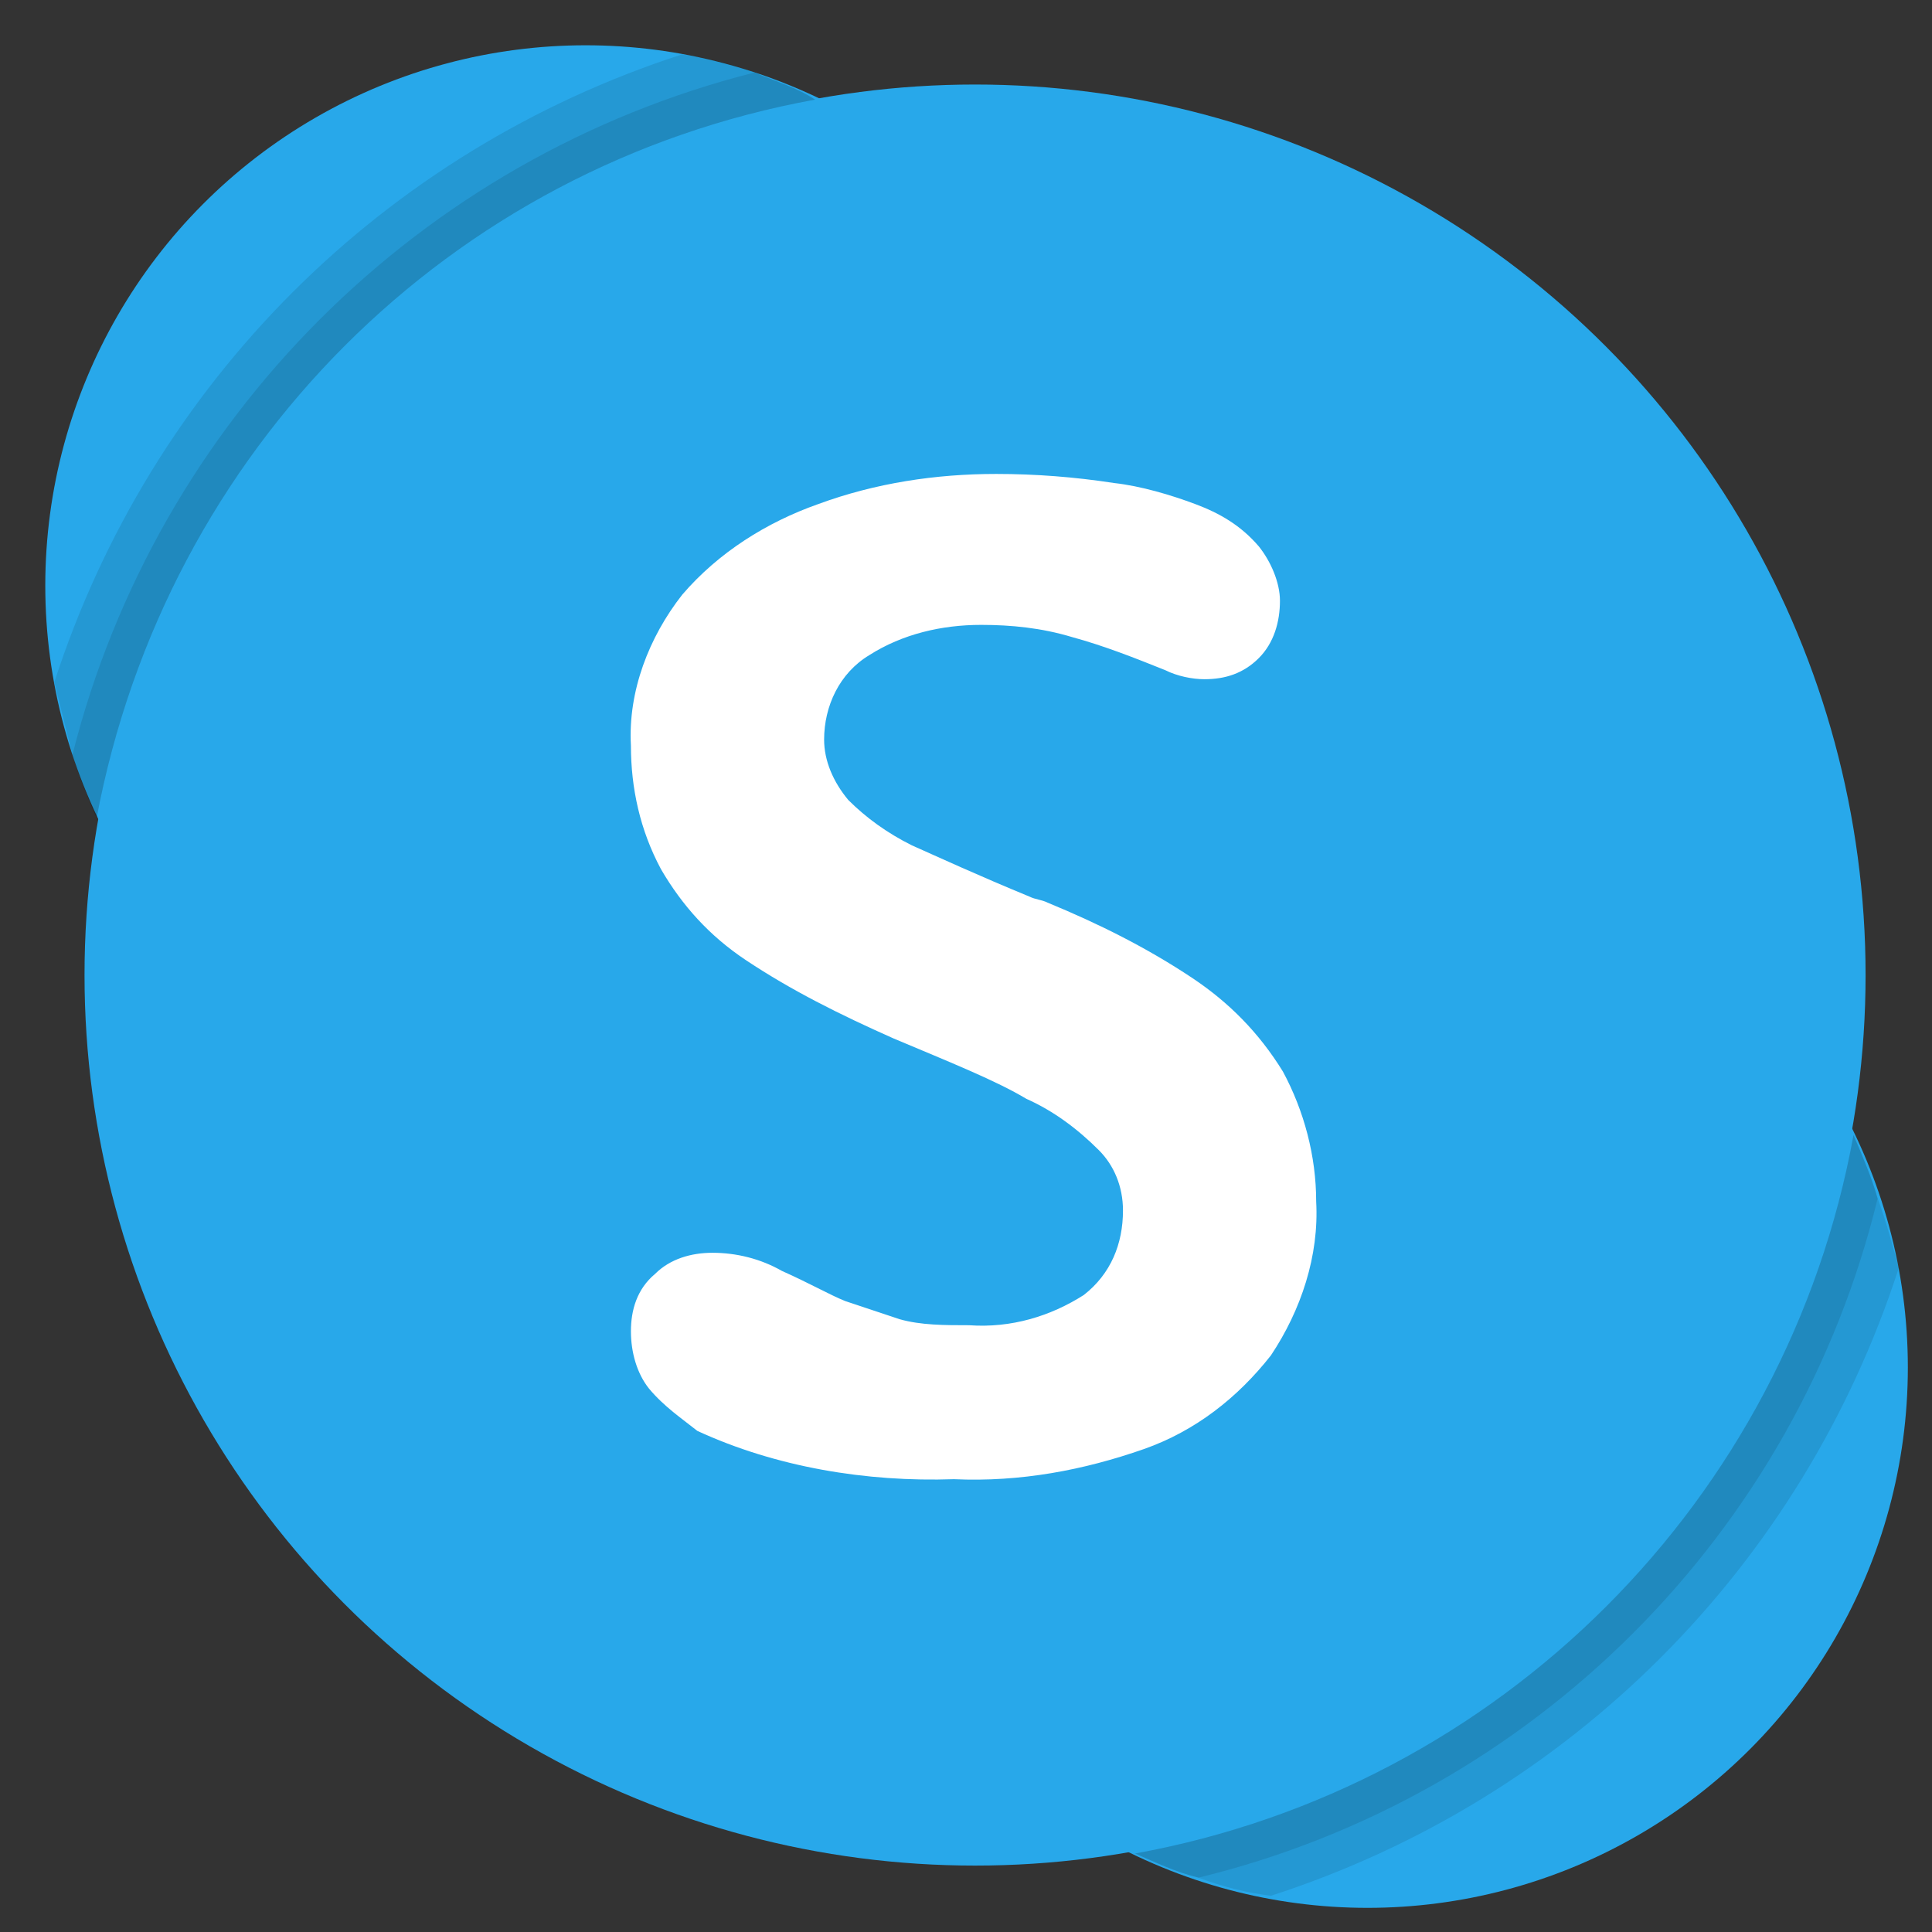
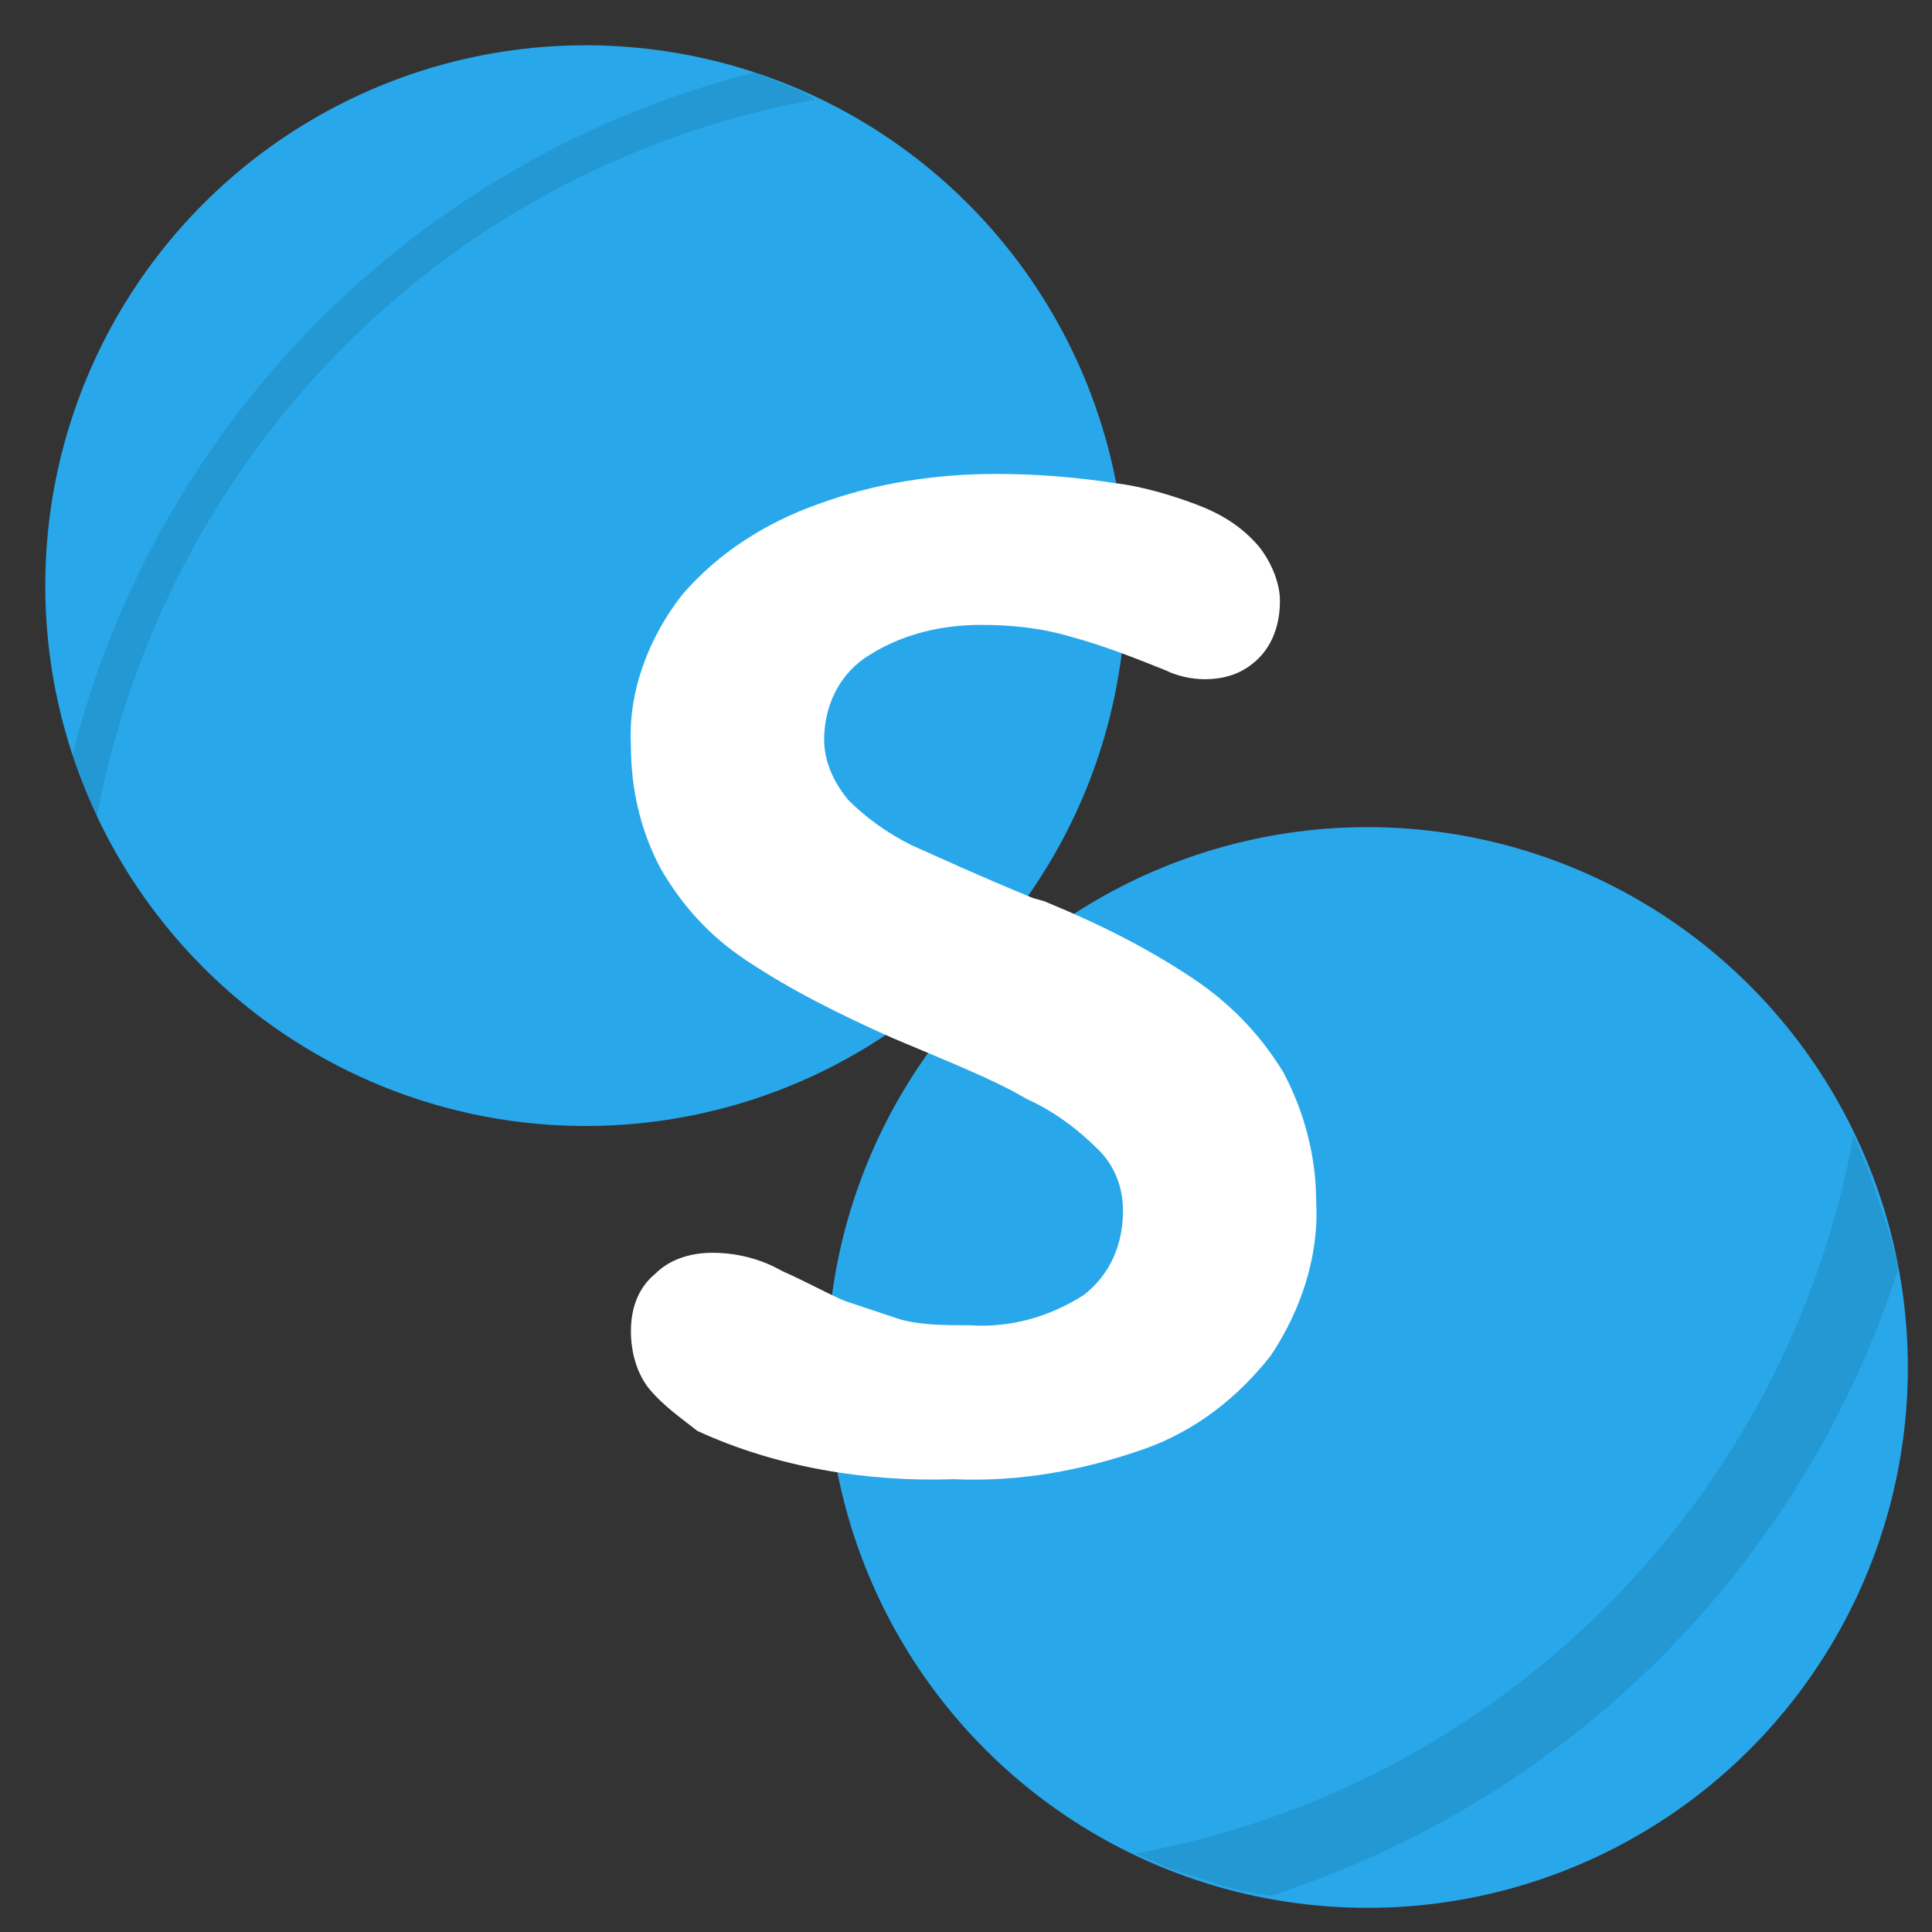
<svg xmlns="http://www.w3.org/2000/svg" version="1.1" id="Layer_1" x="0px" y="0px" viewBox="0 0 64 64" style="enable-background:new 0 0 64 64;" xml:space="preserve">
  <rect x="0" y="0" width="64" height="64" fill="#333333" stroke="none" />
  <style type="text/css">
	.st0{fill:#28A8EA;}
	.st1{fill-rule:evenodd;clip-rule:evenodd;fill:#FFFFFF;}
	.st2{opacity:0.1;fill-rule:evenodd;clip-rule:evenodd;enable-background:new    ;}
</style>
  <circle class="st0" cx="19.4" cy="19.4" r="17.9" />
  <circle class="st0" cx="45.3" cy="45.3" r="17.9" />
-   <circle class="st0" cx="32.3" cy="32.3" r="29.5" />
  <path class="st1" d="M24.7,31.8c-1.2-0.8-2.1-1.8-2.8-3c-0.7-1.3-1-2.7-1-4.1c-0.1-1.8,0.6-3.6,1.7-5c1.2-1.4,2.8-2.4,4.5-3  c1.9-0.7,3.9-1,5.9-1c1.3,0,2.6,0.1,3.9,0.3c0.9,0.1,1.9,0.4,2.7,0.7c0.8,0.3,1.5,0.7,2.1,1.4c0.4,0.5,0.7,1.2,0.7,1.8  c0,0.7-0.2,1.4-0.7,1.9c-0.5,0.5-1.1,0.7-1.8,0.7c-0.4,0-0.9-0.1-1.3-0.3c-1-0.4-2-0.8-3.1-1.1c-1-0.3-2-0.4-3-0.4  c-1.3,0-2.6,0.3-3.7,1c-1,0.6-1.5,1.7-1.5,2.8c0,0.7,0.3,1.4,0.8,2c0.6,0.6,1.3,1.1,2.1,1.5c0.9,0.4,2.2,1,3.9,1.7  c0.2,0.1,0.4,0.1,0.6,0.2c1.7,0.7,3.3,1.5,4.8,2.5c1.2,0.8,2.2,1.8,3,3.1c0.7,1.3,1.1,2.8,1.1,4.3c0.1,1.8-0.5,3.6-1.5,5.1  c-1.1,1.4-2.5,2.5-4.2,3.1c-2,0.7-4.1,1.1-6.3,1c-2.9,0.1-5.9-0.4-8.5-1.6C22.6,47,22,46.6,21.5,46c-0.4-0.5-0.6-1.2-0.6-1.9  c0-0.7,0.2-1.4,0.8-1.9c0.5-0.5,1.2-0.7,1.9-0.7c0.8,0,1.6,0.2,2.3,0.6c0.9,0.4,1.6,0.8,2.1,1c0.6,0.2,1.2,0.4,1.8,0.6  c0.7,0.2,1.5,0.2,2.3,0.2c1.4,0.1,2.7-0.3,3.8-1c0.9-0.7,1.3-1.7,1.3-2.8c0-0.8-0.3-1.5-0.8-2c-0.7-0.7-1.5-1.3-2.4-1.7  c-1-0.6-2.5-1.2-4.4-2C27.8,33.6,26.2,32.8,24.7,31.8" />
-   <path class="st2" d="M25,2.4c-0.8-0.3-1.6-0.5-2.4-0.6C12.7,5,5,12.7,1.8,22.6C2,23.4,2.2,24.2,2.4,25c0.2,0.7,0.5,1.4,0.8,2.1  C5.5,14.9,14.9,5.5,27,3.3C26.4,2.9,25.7,2.7,25,2.4z" />
  <path class="st2" d="M25,2.4C13.9,5.2,5.2,13.9,2.4,25c0.2,0.7,0.5,1.4,0.8,2.1C5.5,14.9,14.9,5.5,27,3.3C26.4,2.9,25.7,2.7,25,2.4z  " />
  <path class="st2" d="M62.2,39.7c-0.2-0.7-0.5-1.4-0.8-2.1c-2.2,12.1-11.7,21.6-23.8,23.8c0.7,0.3,1.3,0.6,2.1,0.8  c0.8,0.3,1.6,0.5,2.4,0.6c9.9-3.2,17.6-10.9,20.8-20.8C62.7,41.3,62.5,40.5,62.2,39.7z" />
-   <path class="st2" d="M61.4,37.6c-2.2,12.1-11.7,21.6-23.8,23.8c0.7,0.3,1.3,0.6,2.1,0.8c11.1-2.7,19.8-11.4,22.5-22.5  C62,39,61.7,38.3,61.4,37.6z" />
</svg>